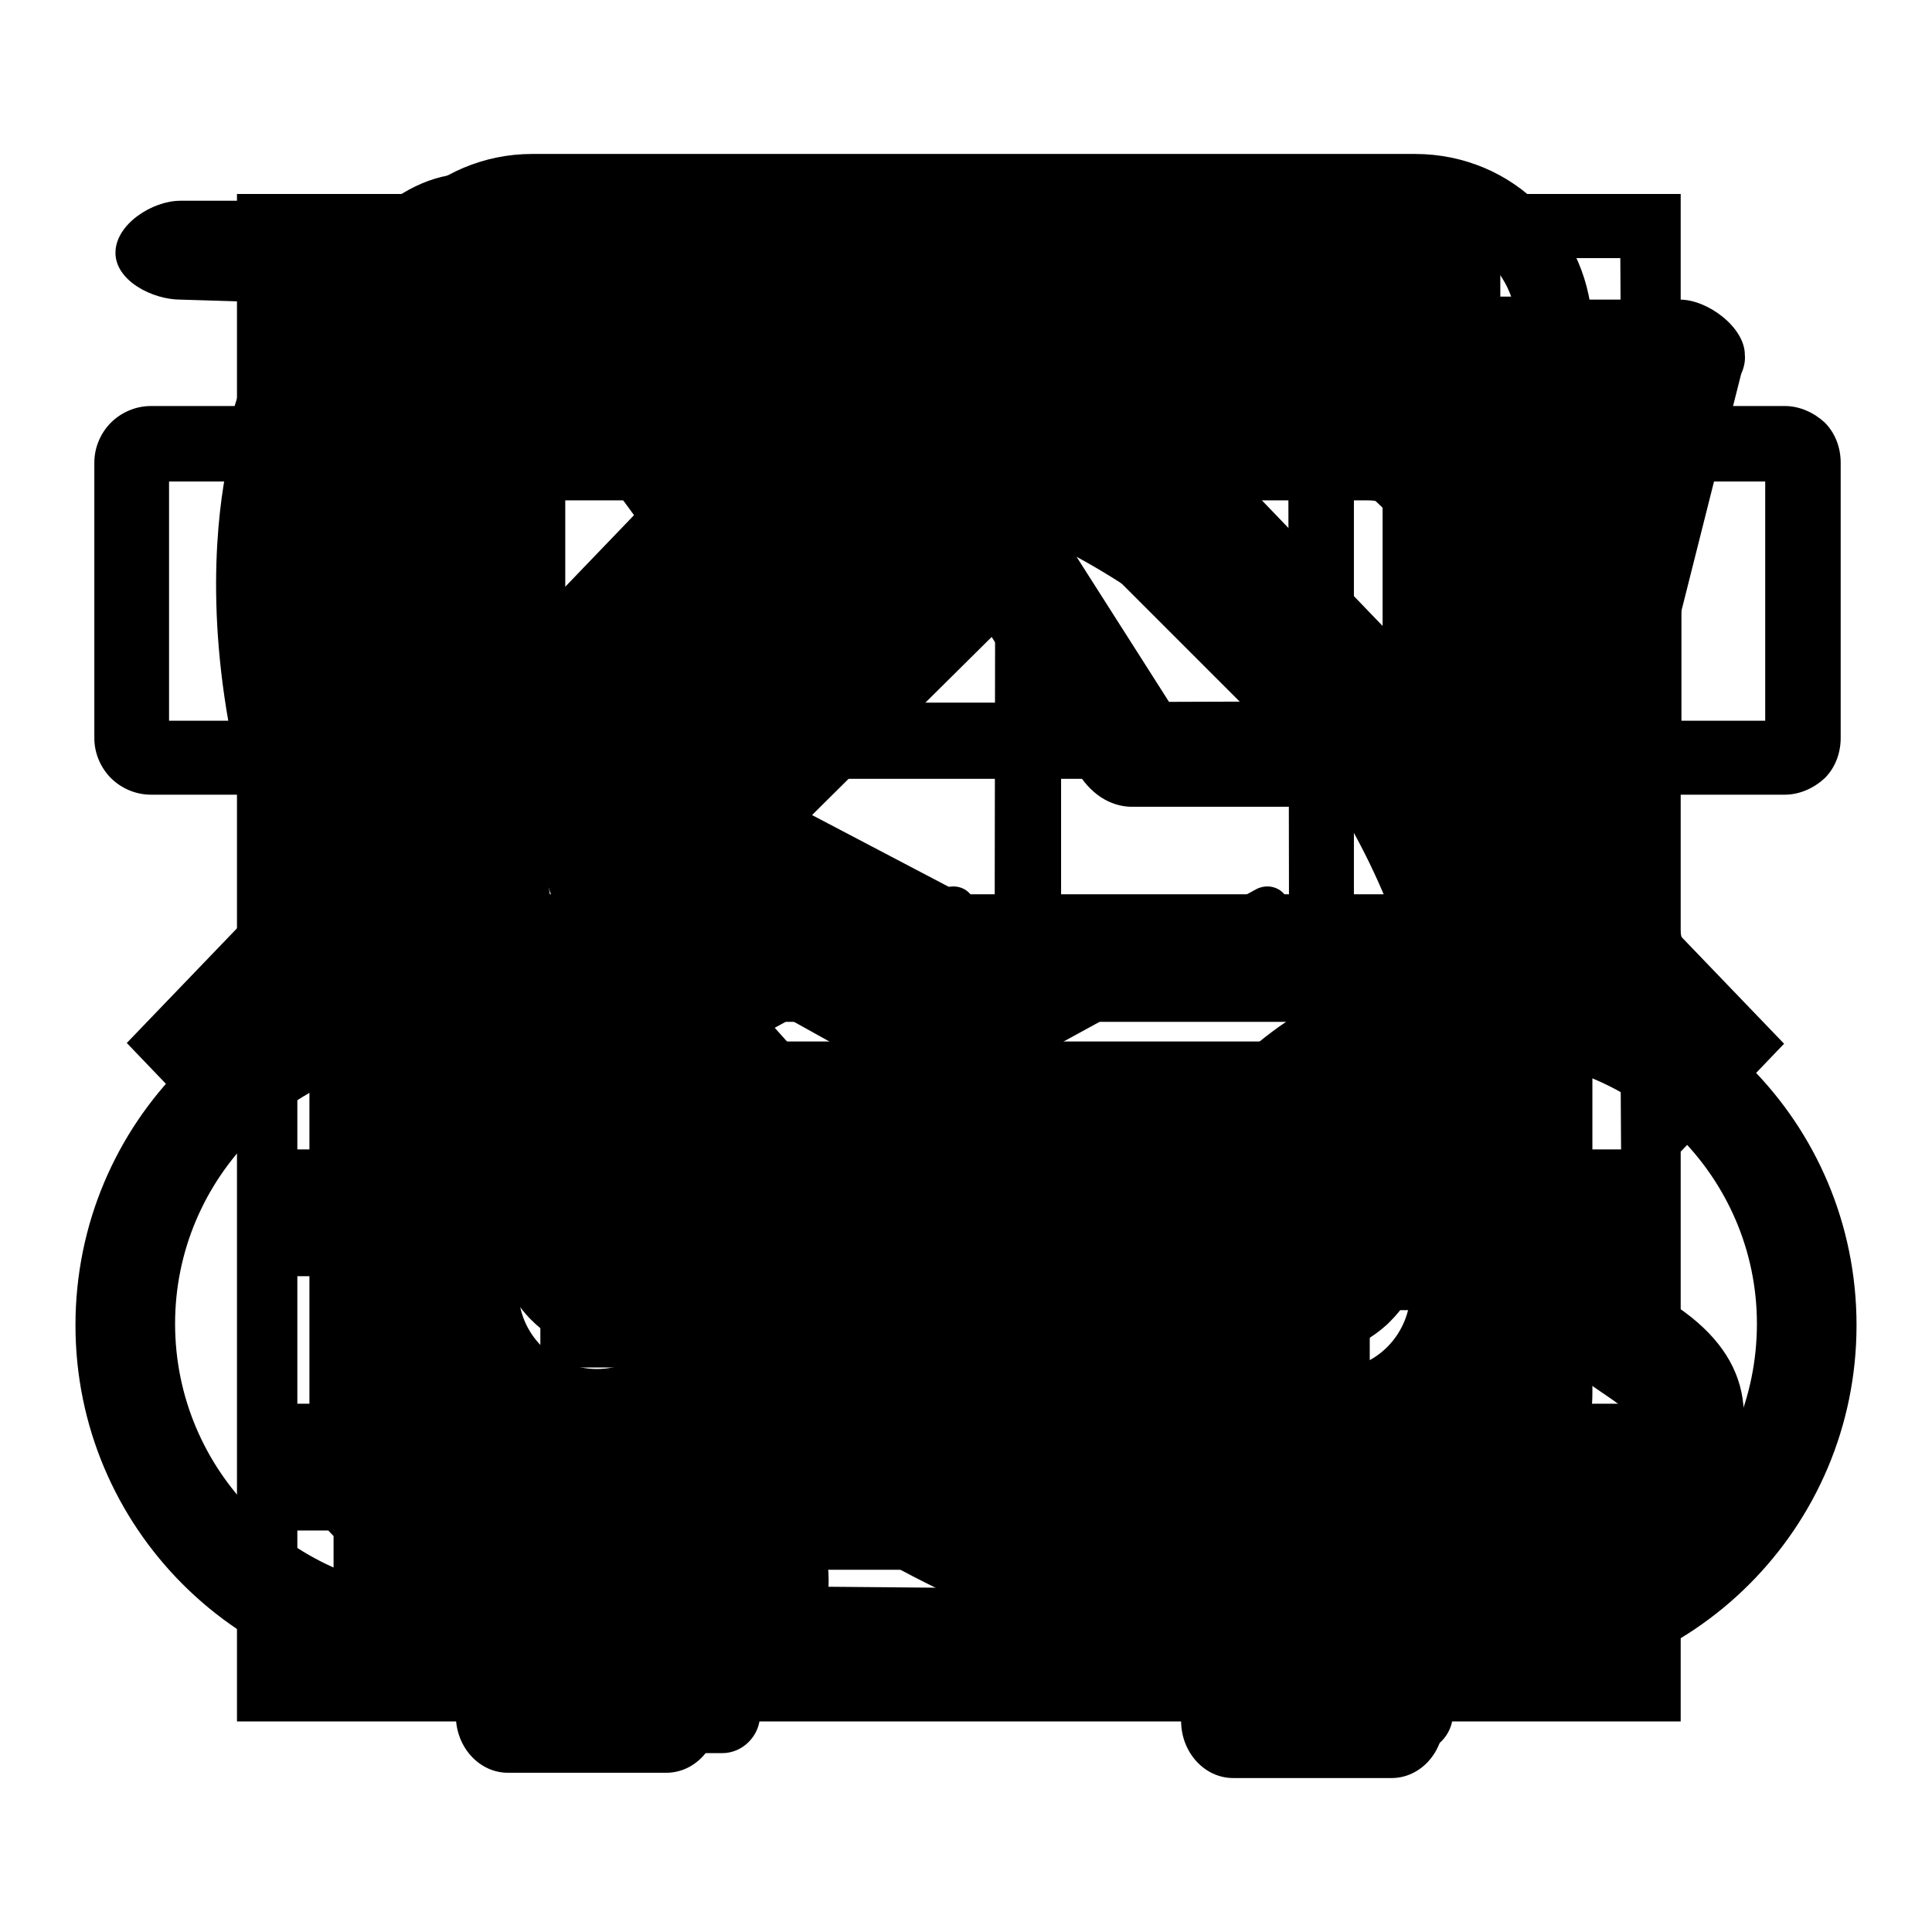
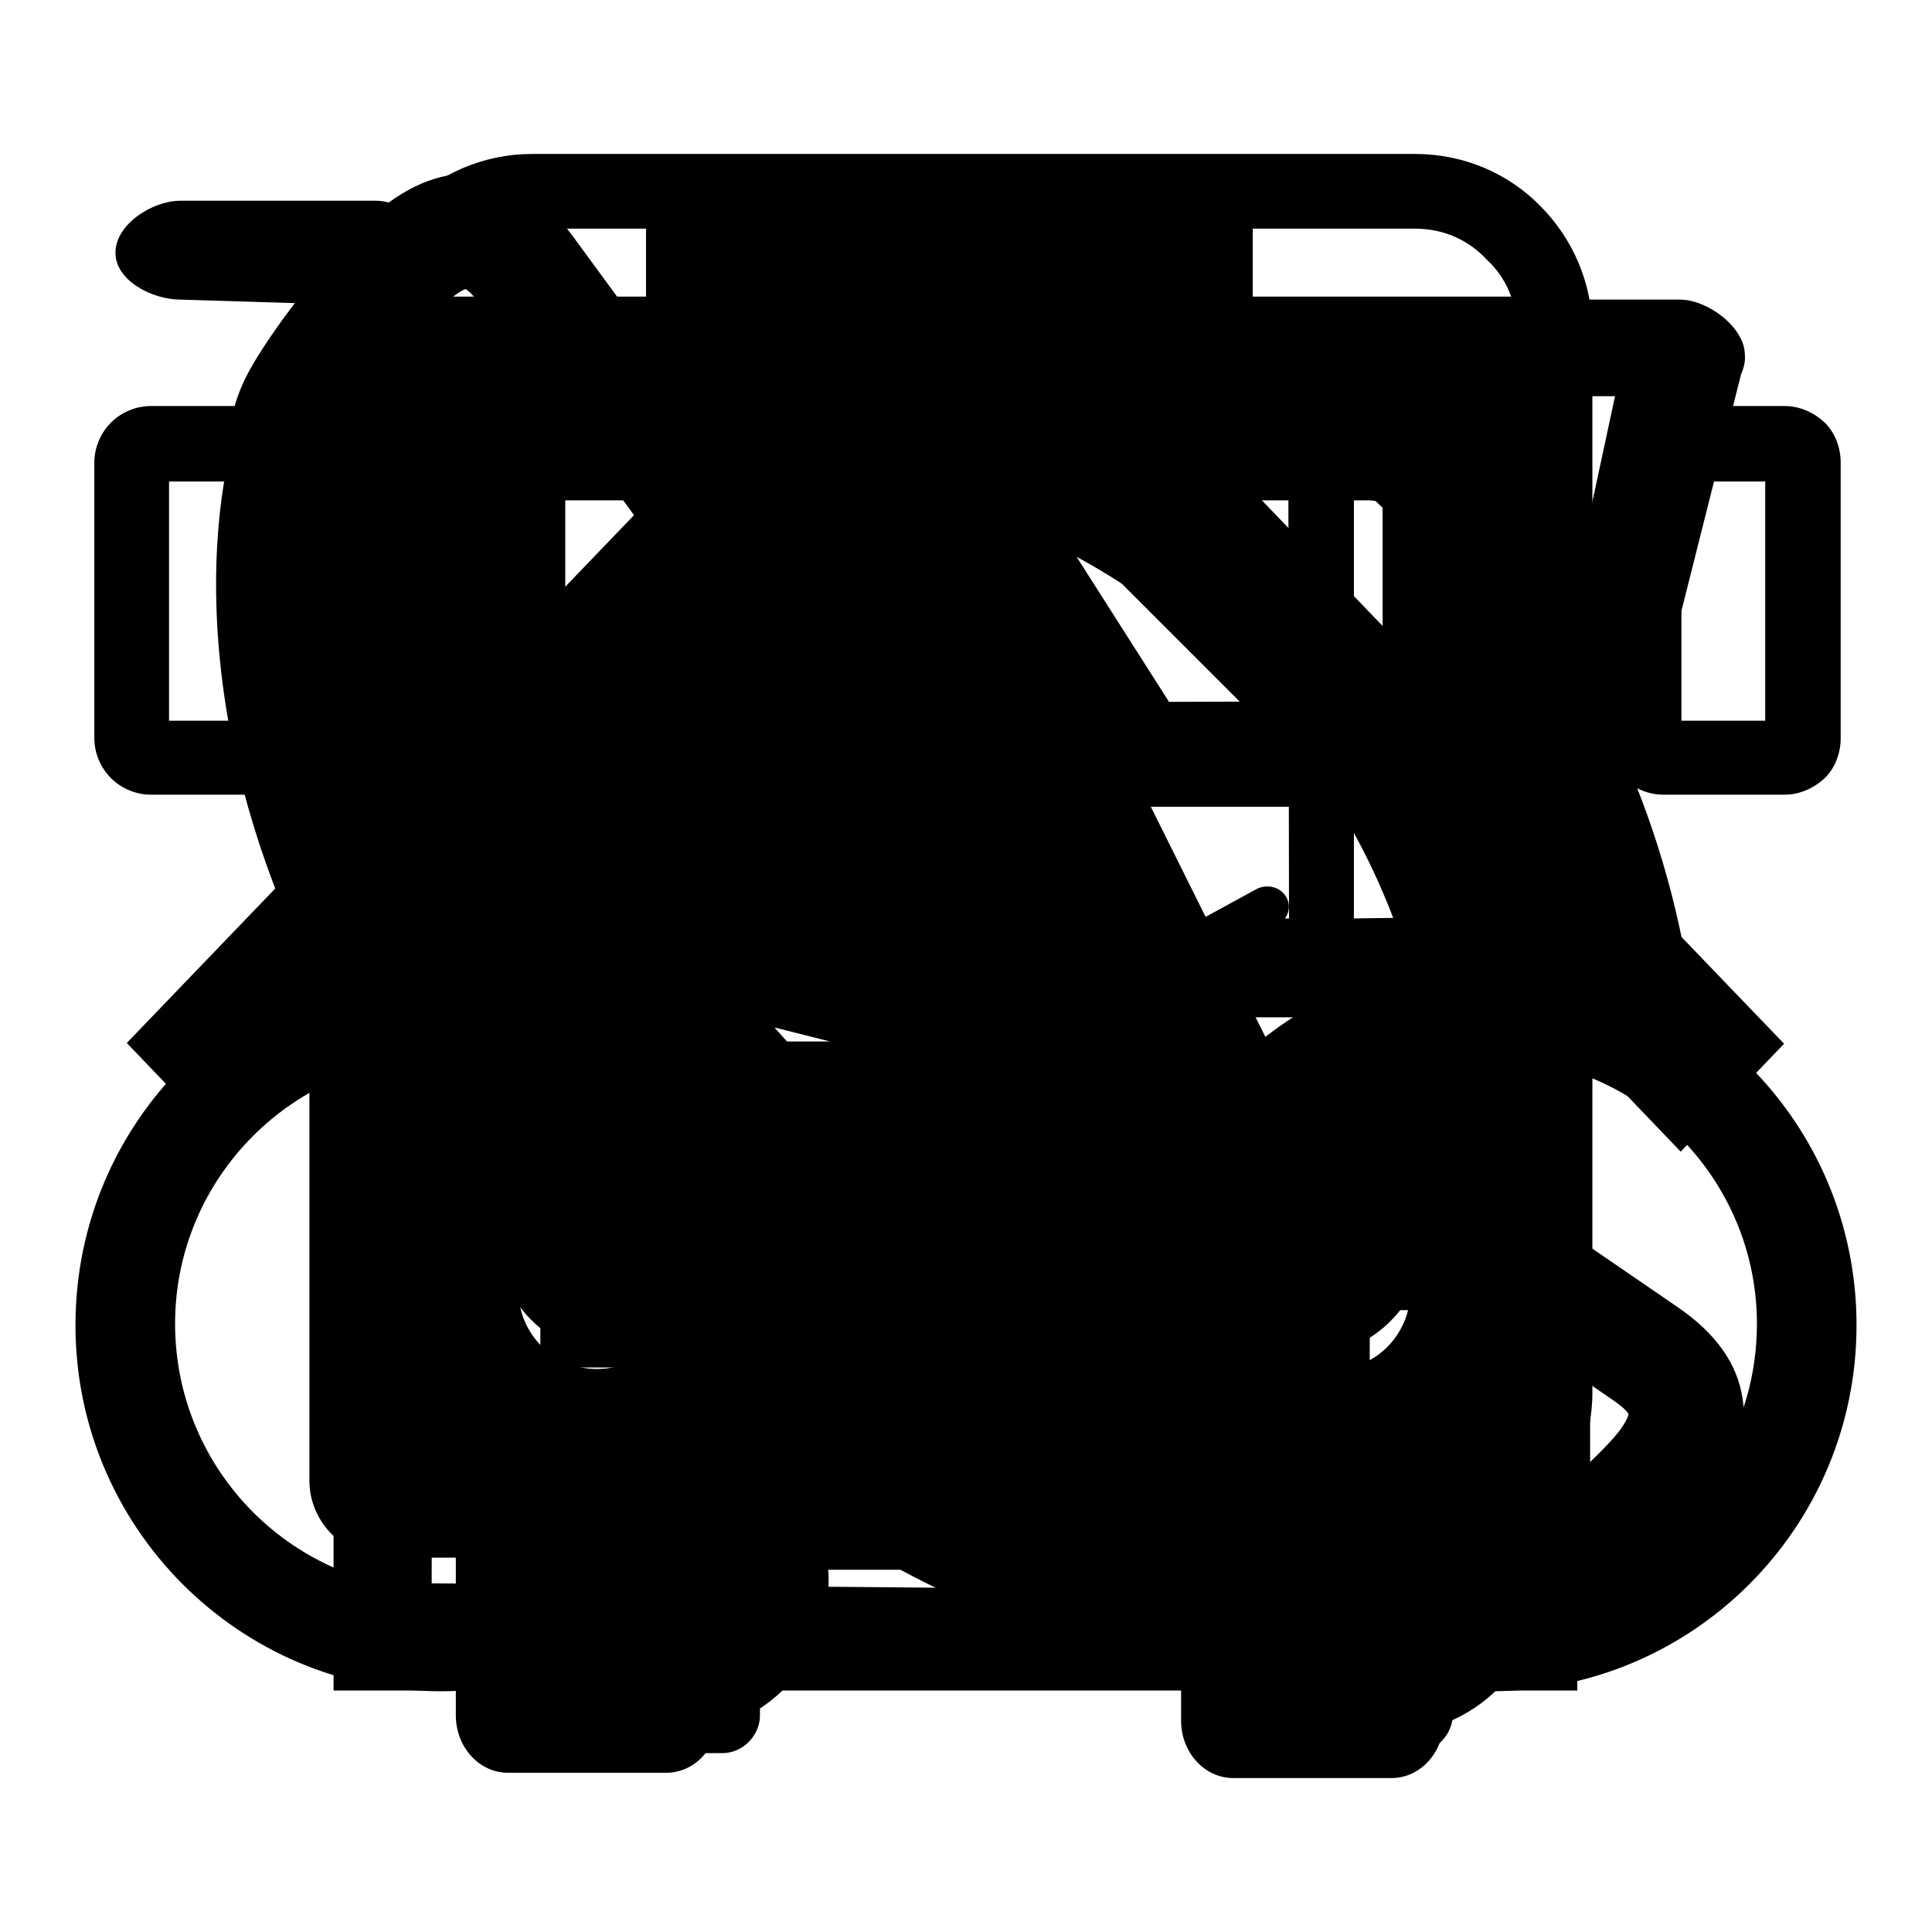
<svg xmlns="http://www.w3.org/2000/svg" version="1.1" x="0px" y="0px" viewBox="0 0 256 256" enable-background="new 0 0 256 256" xml:space="preserve">
  <g>
    <g>
-       <path fill="#000000" d="M167.8,152.6v57.2h-27.5v-57.2H167.8L167.8,152.6z M57.3,124.7l4.9-5.1L127,55.7l67.1,67.1l2.2,2.3l0,86l-14.8-0.1v-72.7h-55v72.1l-69.3-0.6L57.3,124.7L57.3,124.7z M126.6,23.9l-13.7,14.3l-96.1,100l13.7,14.3l13.7-14.3V224h82.4h55H209v-85.7l13.7,14.3l13.7-14.3l-96.1-100L126.6,23.9L126.6,23.9z M71.6,138.3v42.9h41.2v-42.9H71.6L71.6,138.3z" />
+       <path fill="#000000" d="M167.8,152.6v57.2h-27.5v-57.2H167.8L167.8,152.6z l4.9-5.1L127,55.7l67.1,67.1l2.2,2.3l0,86l-14.8-0.1v-72.7h-55v72.1l-69.3-0.6L57.3,124.7L57.3,124.7z M126.6,23.9l-13.7,14.3l-96.1,100l13.7,14.3l13.7-14.3V224h82.4h55H209v-85.7l13.7,14.3l13.7-14.3l-96.1-100L126.6,23.9L126.6,23.9z M71.6,138.3v42.9h41.2v-42.9H71.6L71.6,138.3z" />
      <path fill="#000000" d="M230.7,49.6c0,0-19,75.2-19.7,78.7c-0.7,3.4-4.8,6.7-10,6.5H75.7l4.4,25.9h116.6c3.7,0,8.6,0.4,8.6,8.6c0,3.3-4.9,4.3-8.6,4.3H80.1c-8.2,0-11.8-4.6-13.1-8.5L43.6,40.3l-19.7-0.6c-3.7,0-8.6-2.5-8.6-6.2c0-3.8,4.9-6.9,8.6-6.9h25.9c3.7,0,6,3.1,6,6.9l2.6,6.2h164.2c3.7,0,8.6,3.7,8.6,7.3C231.3,48,231,48.9,230.7,49.6L230.7,49.6z M73.3,121.4l19.7,0.3V52.5H62.8L73.3,121.4L73.3,121.4z M131.9,52.5h-30.3v69.2h30.2L131.9,52.5L131.9,52.5z M170.7,52.5h-30.1v69.2h30.2L170.7,52.5L170.7,52.5z M179.4,52.5v69.2l19.8-0.3L214,52.5H179.4L179.4,52.5z M89.5,189.1c11.2,0,20.3,9.1,20.3,20.4c0,11.3-9.1,20.2-20.3,20.2c-11.2,0-20.2-8.9-20.2-20.2C69.3,198.2,78.3,189.1,89.5,189.1L89.5,189.1z M184.1,189.1c11.2,0,20.2,9.1,20.2,20.4c0,11.3-9,20.2-20.2,20.2s-20.4-8.9-20.4-20.2C163.7,198.2,172.8,189.1,184.1,189.1L184.1,189.1z" />
-       <path fill="#000000" d="M31.4,25.7v202.4h191.3V25.7H31.4z M55.3,219.7H39.4v-16.9h15.9V219.7z M55.3,186H39.4v-16.9h15.9V186z M55.3,152.3H39.4v-16.9h15.9V152.3z M55.3,118.5H39.4v-16.9h15.9V118.5z M55.3,84.8H39.4V67.9h15.9V84.8z M55.3,51H39.4V34.2h15.9V51z M190.8,211.3H63.3v-75.9h127.6L190.8,211.3L190.8,211.3z M190.8,118.5H63.3V42.6h127.6L190.8,118.5L190.8,118.5z M214.8,219.7h-16v-16.9h15.9L214.8,219.7L214.8,219.7z M214.8,186h-16v-16.9h15.9L214.8,186L214.8,186z M214.8,152.3h-16v-16.9h15.9L214.8,152.3L214.8,152.3z M214.8,118.5h-16v-16.9h15.9L214.8,118.5L214.8,118.5z M214.8,84.8h-16V67.9h15.9L214.8,84.8L214.8,84.8z M214.8,51h-16V34.2h15.9L214.8,51L214.8,51z" />
      <path fill="#000000" d="M149.5,63.7c9.8,0,17.8-7.9,17.8-17.7s-8-17.8-17.8-17.8c-9.8,0-17.8,8-17.8,17.8S139.7,63.7,149.5,63.7z M184.6,106.8c10.6,0,10.6-13.9,0-13.9L154.9,93l-19.5-30.6c0,0-4.1-6.9-12-6.9c0,0-6.5-0.8-11.2,4.4L74.7,97.6c-2.4,2.6-3.8,6.1-3.8,10c0,5.6,3.1,10.5,7.7,13l38.3,21.3v40c0,5.7,4.6,10.3,10.2,10.3c5.7,0,10.3-4.6,10.3-10.3v-50c0,0,1.4-8-7.7-12.3l-22.1-11.6l23.8-23.6l11.5,18.1c2,3.2,4.8,4.5,7.4,4.4H184.6L184.6,106.8z M197.6,127.1c-26.8,0-48.5,21.6-48.5,48.5c0,26.8,21.7,48.5,48.5,48.5c26.7,0,48.4-21.7,48.4-48.5C246,148.7,224.3,127.1,197.6,127.1z M197.5,210.7c-19.5,0-35.2-15.8-35.2-35.3c0-19.5,15.8-35.2,35.2-35.2c19.4,0,35.3,15.8,35.3,35.2C232.8,195,217,210.7,197.5,210.7z M58.4,127.1c-26.7,0-48.4,21.6-48.4,48.5c0,26.8,21.7,48.5,48.4,48.5c26.8,0,48.5-21.7,48.5-48.5C106.9,148.7,85.2,127.1,58.4,127.1z M58.4,210.7c-19.4,0-35.2-15.8-35.2-35.3c0-19.4,15.8-35.2,35.2-35.2c19.5,0,35.3,15.8,35.3,35.2C93.7,195,77.9,210.7,58.4,210.7z" />
      <path fill="#000000" d="M230.9,185.3c-0.7-4.6-3.5-8.6-8.6-12.1l-42.9-29.4c-2.9-2-6.2-3-9.7-3c-5.4,0-10.5,2.6-13.6,6.9l-11.1,15.7c-0.6,0.9-1,1.8-1.3,2.6c-4.7-0.4-15.1-3.4-30.8-19c-21-21-26.2-31.9-26.6-37.5c0.6-0.3,1.3-0.6,1.8-1.1l15.4-11.7c7.2-5.4,8.6-15.9,3.2-23.4l-30.8-42c-7.2-9.8-16.9-11-26.1-3.1c-5.1,4.4-13.2,14.5-16.7,20.8c-2,3.6-3,7.5-2.7,11.3c-1.3,5.5-3.5,19.7,0.6,39.1c5.8,27.1,21.3,53.1,46.2,77.1c39.5,38.3,74.4,46.3,96.7,46.3c9.8,0,17.3-1.6,21.7-3.3c3.5,0,7.1-1.1,10.4-3.1c6.1-3.6,16.1-12.2,20.3-17.4C230,194.5,231.6,189.8,230.9,185.3z M214.5,189.7c-3,3.8-11.6,11.2-16.2,13.8c-1.1,0.7-1.9,0.9-3.3,0.9c0,0,0,0-0.1,0c-5.3-1.9-11-4.4-12.7-6.6c-1.3-1.6-3.7-1.9-5.3-0.6c-1.6,1.3-1.9,3.7-0.6,5.3c1.3,1.7,3.5,3.3,6,4.6c-2.4,0.3-5.2,0.6-8.5,0.6c-16,0-48.4-5.5-86.2-42C33.9,113.7,44,67.9,45.3,62.8c0.3-1,0.3-2,0.2-3c-0.1-1,0.1-2.1,0.8-3.4c2.6-4.6,9.7-13.5,13.3-16.7c1.1-1,1.8-1.3,2.1-1.4c0.3,0.2,1,0.7,1.9,2.1l30.7,41.9c0.6,0.9,0.5,2-0.1,2.5L79.6,95.9c-0.2,0-0.5,0.1-0.7,0.1c-0.2,0-0.3,0.1-0.5,0.1c-3.5-2.4-7.1-5.1-8.3-7.1c-1.1-1.7-3.5-2.2-5.2-1.1c-1.8,1.1-2.2,3.5-1.1,5.2c1.7,2.6,5.3,5.6,8.6,7.9c-5,13.6,4.2,31.1,29.8,56.6c31,30.9,49.2,23,52,21.4c2-1.2,3.4-3.2,3.8-5.5c0.1-0.6,0.1-1.5,0.1-2.5c0-0.1,0-0.2,0-0.3l10.2-14.4c0.5-0.6,1.6-0.8,2.5-0.2l42.9,29.4c1.3,0.9,1.9,1.5,2.1,1.9C215.7,187.8,215.4,188.5,214.5,189.7z" />
      <path fill="#000000" d="M125.5,66.6c29.2,8.9,52.1,31.6,61.1,60.8c0.5,1.6,2,2.6,3.6,2.6c0.4,0,0.7,0,1.1-0.2c2-0.6,3.1-2.7,2.5-4.7c-9.8-31.5-34.6-56.2-66.2-65.8c-2-0.6-4.1,0.5-4.7,2.5C122.4,63.9,123.5,66,125.5,66.6z" />
      <path fill="#000000" d="M130.7,38.6C174.5,49,208,84.3,216,128.5c0.3,1.8,1.9,3.1,3.7,3.1c0.2,0,0.5,0,0.7,0c2-0.4,3.4-2.3,3-4.4c-8.5-47.2-44.3-84.9-91-95.9c-2-0.5-4.1,0.8-4.6,2.8C127.4,36.1,128.7,38.1,130.7,38.6z" />
      <path fill="#000000" d="M200.1,39.3H166v-9.7c0-2.2-2.2-4-5-4H90.6c-2.7,0-5,1.8-5,4v9.7H51.5c-5.8,0-10.5,4.6-10.5,10.2v146.7c0,5.6,4.7,10.2,10.5,10.2h8.9v20.9c0,4.2,3.1,7.6,6.9,7.6h21c3.8,0,6.9-3.4,6.9-7.6v-20.9h61.3V228c0,4.2,3.1,7.6,6.9,7.6h21c3.8,0,6.9-3.4,6.9-7.6v-21.7h8.9c5.8,0,10.5-4.6,10.5-10.2V49.4C210.7,43.9,206,39.3,200.1,39.3z M166.9,171c0-5.7,4.5-10.4,10-10.4c5.5,0,10,4.6,10,10.4c0,5.7-4.5,10.4-10,10.4C171.4,181.3,166.9,176.7,166.9,171z M62,74.3c0-4.4,3.5-8,7.9-8h111.3c4.3,0,7.9,3.6,7.9,8V130c0,4.4-3.6,8-7.9,8H69.9c-4.3,0-7.9-3.6-7.9-8V74.3z M68.7,171c0-5.7,4.7-10.4,10.4-10.4c5.8,0,10.4,4.6,10.4,10.4c0,5.7-4.6,10.4-10.4,10.4S68.7,176.7,68.7,171z" />
      <path fill="#000000" d="M159.4,172.5c0,3.3-2.8,6-6.2,6h-49.1c-3.4,0-6.2-2.7-6.2-6l0,0c0-3.3,2.8-6,6.2-6h49.1C156.6,166.5,159.4,169.2,159.4,172.5L159.4,172.5z" />
      <path fill="#000000" d="M81.9,144.4c-0.8-1.3-0.3-3,1.1-3.7l0,0l41.9-22.9c1.4-0.7,3.1-0.3,3.9,1l0,0c0.8,1.3,0.3,3-1.1,3.7l0,0l-41.9,22.9c-0.5,0.2-0.9,0.4-1.4,0.4l0,0C83.4,145.8,82.4,145.3,81.9,144.4L81.9,144.4z" />
      <path fill="#000000" d="M123.5,144.4c-0.8-1.3-0.3-3,1.1-3.7l0,0l41.9-22.9c1.4-0.7,3.1-0.3,3.9,1l0,0c0.8,1.3,0.3,3-1.1,3.7l0,0l-41.9,22.9c-0.4,0.2-0.9,0.4-1.4,0.4l0,0C125,145.8,124,145.3,123.5,144.4L123.5,144.4z" />
      <path fill="#000000" d="M20,53.8h16.1c2,0,3.9,0.9,5.2,2.2c1.4,1.3,2.2,3.2,2.2,5.3v36.5c0,2.1-0.8,4-2.2,5.3l0,0l0,0l0,0v0.1c-1.4,1.3-3.2,2.1-5.2,2.1H20c-2.1,0-4-0.9-5.3-2.2c-1.3-1.3-2.2-3.2-2.2-5.3V61.3c0-2.1,0.9-4,2.2-5.3C16,54.7,17.9,53.8,20,53.8L20,53.8z M70.5,20.4h117c6.5,0,12.4,2.6,16.6,6.9c4.2,4.2,6.9,10.1,6.9,16.6v140.6c0,6.4-2.6,12.3-6.9,16.6c-3.1,3.1-7.1,5.3-11.6,6.3v19.8c0,2.6-2.2,5-5,5h-25.2c-2.7,0-5-2.3-5-5V208h-56.6v19.3c0,2.6-2.2,5-5,5H70.5c-2.8,0-5-2.3-5-5v-19.8c-4.4-1-8.5-3.2-11.6-6.3c-4.2-4.3-6.9-10.2-6.9-16.6V43.9c0-6.5,2.7-12.4,6.9-16.6C58.2,23,64.1,20.4,70.5,20.4L70.5,20.4z M187.5,30.3h-117c-3.8,0-7.1,1.4-9.5,4c-2.4,2.4-4,5.8-4,9.5v140.6c0,3.7,1.6,7.1,4,9.5c2.4,2.4,5.8,4,9.5,4l0,0h25.3h66.5h25.2l0,0c3.8,0,7.1-1.6,9.5-4c2.6-2.4,4-5.9,4-9.5V43.9c0-3.8-1.4-7.1-4-9.5C194.6,31.8,191.3,30.3,187.5,30.3L187.5,30.3z M90.7,207.9H75.5v14.3h15.3V207.9z M182.5,207.9h-15.3v14.3h15.3L182.5,207.9L182.5,207.9z M82,147c4.6,0,8.6,1.8,11.6,4.8c0.1,0.1,0.2,0.2,0.3,0.3c2.8,3,4.6,7,4.6,11.4c0,4.5-1.9,8.6-4.9,11.6l-3.4-3.6l3.4,3.5c-0.1,0.1-0.2,0.2-0.3,0.3c-2.9,2.8-6.9,4.5-11.3,4.5c-4.5,0-8.6-1.9-11.6-4.9l3.4-3.5l-3.4,3.5c-0.1-0.1-0.2-0.2-0.3-0.3c-2.8-3-4.6-7-4.6-11.3c0-4.6,1.9-8.7,4.9-11.7l3.4,3.5l-3.4-3.5l0,0C73.4,148.8,77.5,147,82,147L82,147z M86.7,158.9c-1.2-1.2-2.9-1.9-4.6-1.9c-1.8,0-3.4,0.7-4.6,1.9l0,0l0,0c-1.1,1.1-1.9,2.8-1.9,4.6c0,1.7,0.7,3.2,1.7,4.4l0.2,0.1l0,0v0.1c1.2,1.1,2.9,1.9,4.6,1.9c1.7,0,3.3-0.7,4.4-1.8l0.2-0.2l0,0l0,0c1.1-1.1,1.9-2.8,1.9-4.5c0-1.8-0.7-3.3-1.7-4.4L86.7,158.9z M172.6,147c4.6,0,8.6,1.8,11.6,4.8c0.1,0.1,0.2,0.2,0.3,0.3c2.8,3,4.6,7,4.6,11.4c0,4.5-1.9,8.6-4.9,11.6l-3.4-3.5l3.4,3.5c-0.1,0.1-0.2,0.2-0.3,0.3c-2.9,2.7-6.9,4.5-11.3,4.5c-4.5,0-8.6-1.9-11.6-4.9l3.4-3.5l-3.4,3.5c-0.1-0.1-0.2-0.2-0.3-0.3c-2.8-3-4.6-7-4.6-11.3c0-4.6,1.9-8.7,4.9-11.7l3.4,3.5l-3.4-3.5l0,0C163.9,148.8,168,147,172.6,147L172.6,147z M177.2,158.9c-1.2-1.2-2.9-1.9-4.6-1.9c-1.8,0-3.4,0.7-4.6,1.9l0,0l0,0c-1.1,1.1-1.9,2.8-1.9,4.6c0,1.7,0.7,3.2,1.7,4.4l0.2,0.1l0,0v0.1c1.2,1.1,2.9,1.9,4.6,1.9c1.7,0,3.3-0.7,4.4-1.8l0.2-0.2l0,0l0,0c1.1-1.1,1.9-2.8,1.9-4.5c0-1.8-0.7-3.3-1.7-4.4L177.2,158.9z M107,167.2c-2.7,0-5,2.2-5,5c0,2.7,2.3,5,5,5H151c2.8,0,5-2.3,5-5c0-2.8-2.2-5-5-5H107z M107,149.6c-2.7,0-5,2.2-5,5c0,2.8,2.3,5,5,5H151c2.8,0,5-2.2,5-5c0-2.8-2.2-5-5-5H107z M69.9,43h118.2c2.7,0,5,2.2,5,5v50.2c0,2.8-2.3,5-5,5H69.9c-2.8,0-5-2.2-5-5V48C64.9,45.2,67.1,43,69.9,43L69.9,43z M183.2,52.9H74.9v40.2h108.3L183.2,52.9L183.2,52.9z M220.4,53.8h16.1c2,0,3.9,0.9,5.3,2.2c1.3,1.3,2.1,3.2,2.1,5.3v36.5c0,2.1-0.8,4-2.1,5.3c-1.4,1.3-3.3,2.2-5.3,2.2h-16.1c-2.1,0-4-0.9-5.3-2.2c-0.1-0.1-0.3-0.3-0.4-0.4c-1.1-1.3-1.8-3-1.8-4.9V61.3c0-2.1,0.9-4,2.2-5.3C216.4,54.7,218.3,53.8,220.4,53.8L220.4,53.8z M233.9,63.8h-11.1v31.7h11.1V63.8z M33.5,63.8H22.4v31.7h11.1L33.5,63.8L33.5,63.8z M36.1,97.9L36.1,97.9l1.8,1.8L36.1,97.9z M36.1,97.9L36.1,97.9L36.1,97.9L36.1,97.9L36.1,97.9z M36.1,97.9l-1.7-1.7l0,0L36.1,97.9L36.1,97.9z" />
    </g>
  </g>
</svg>